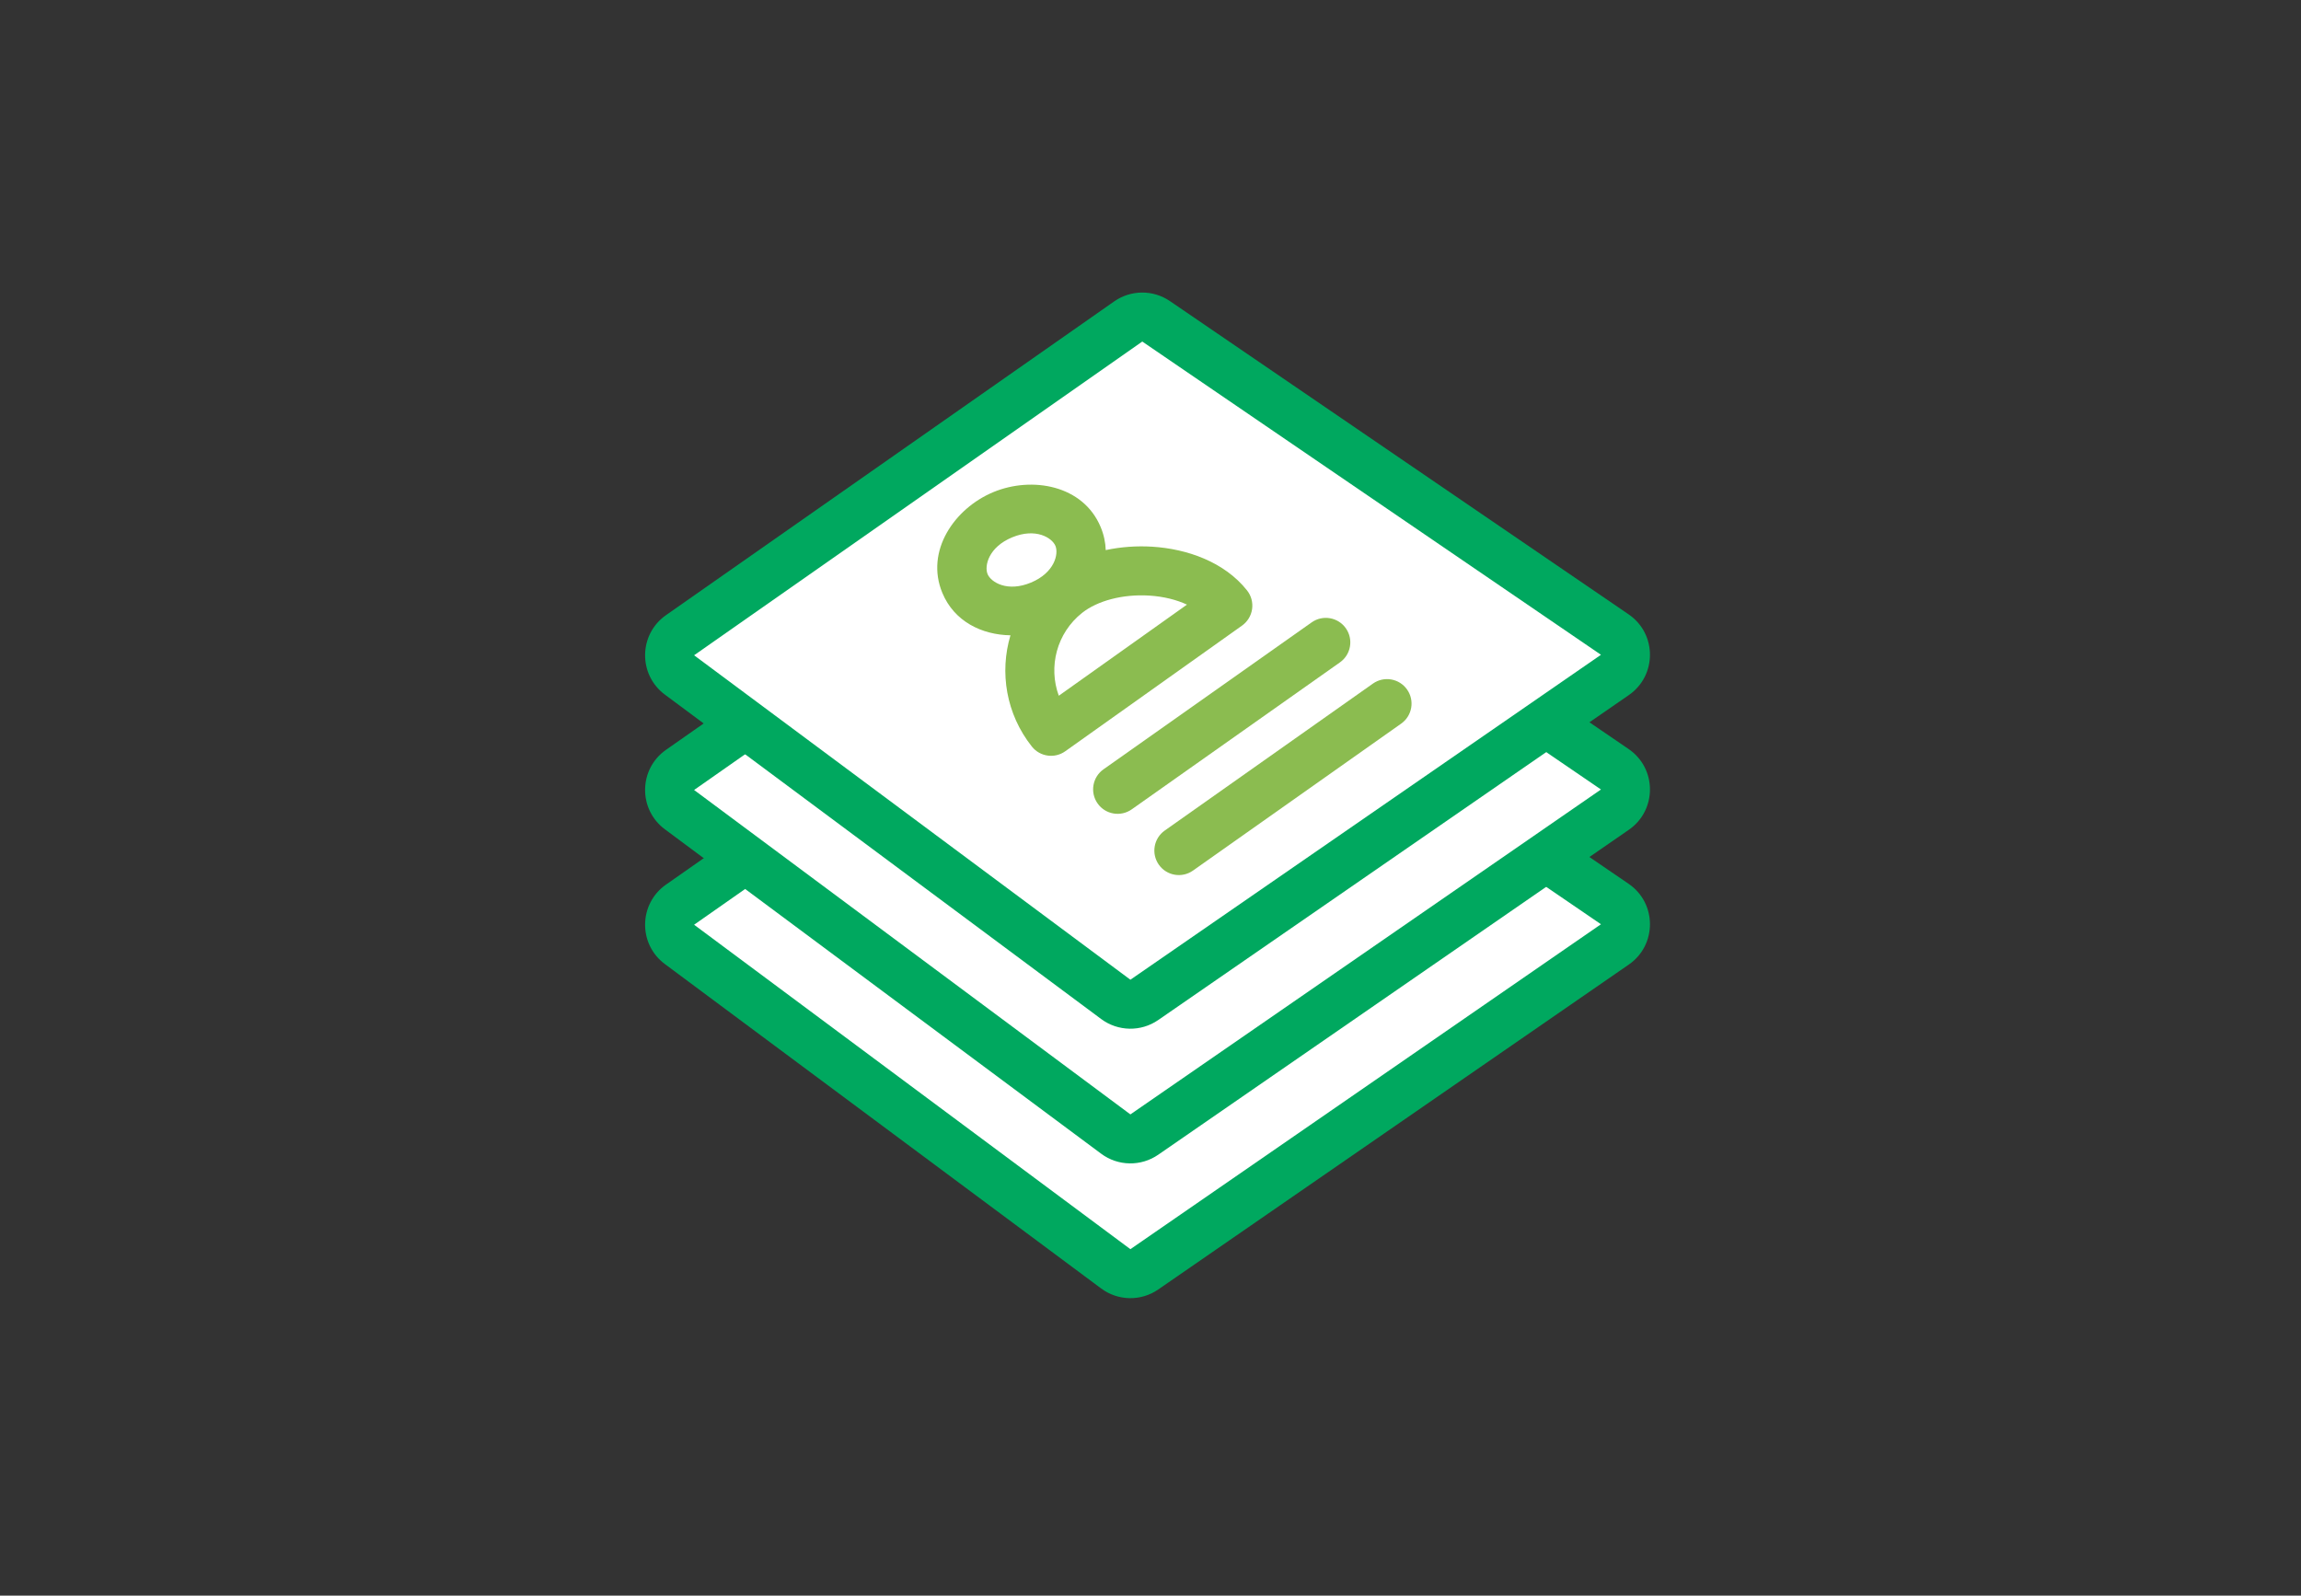
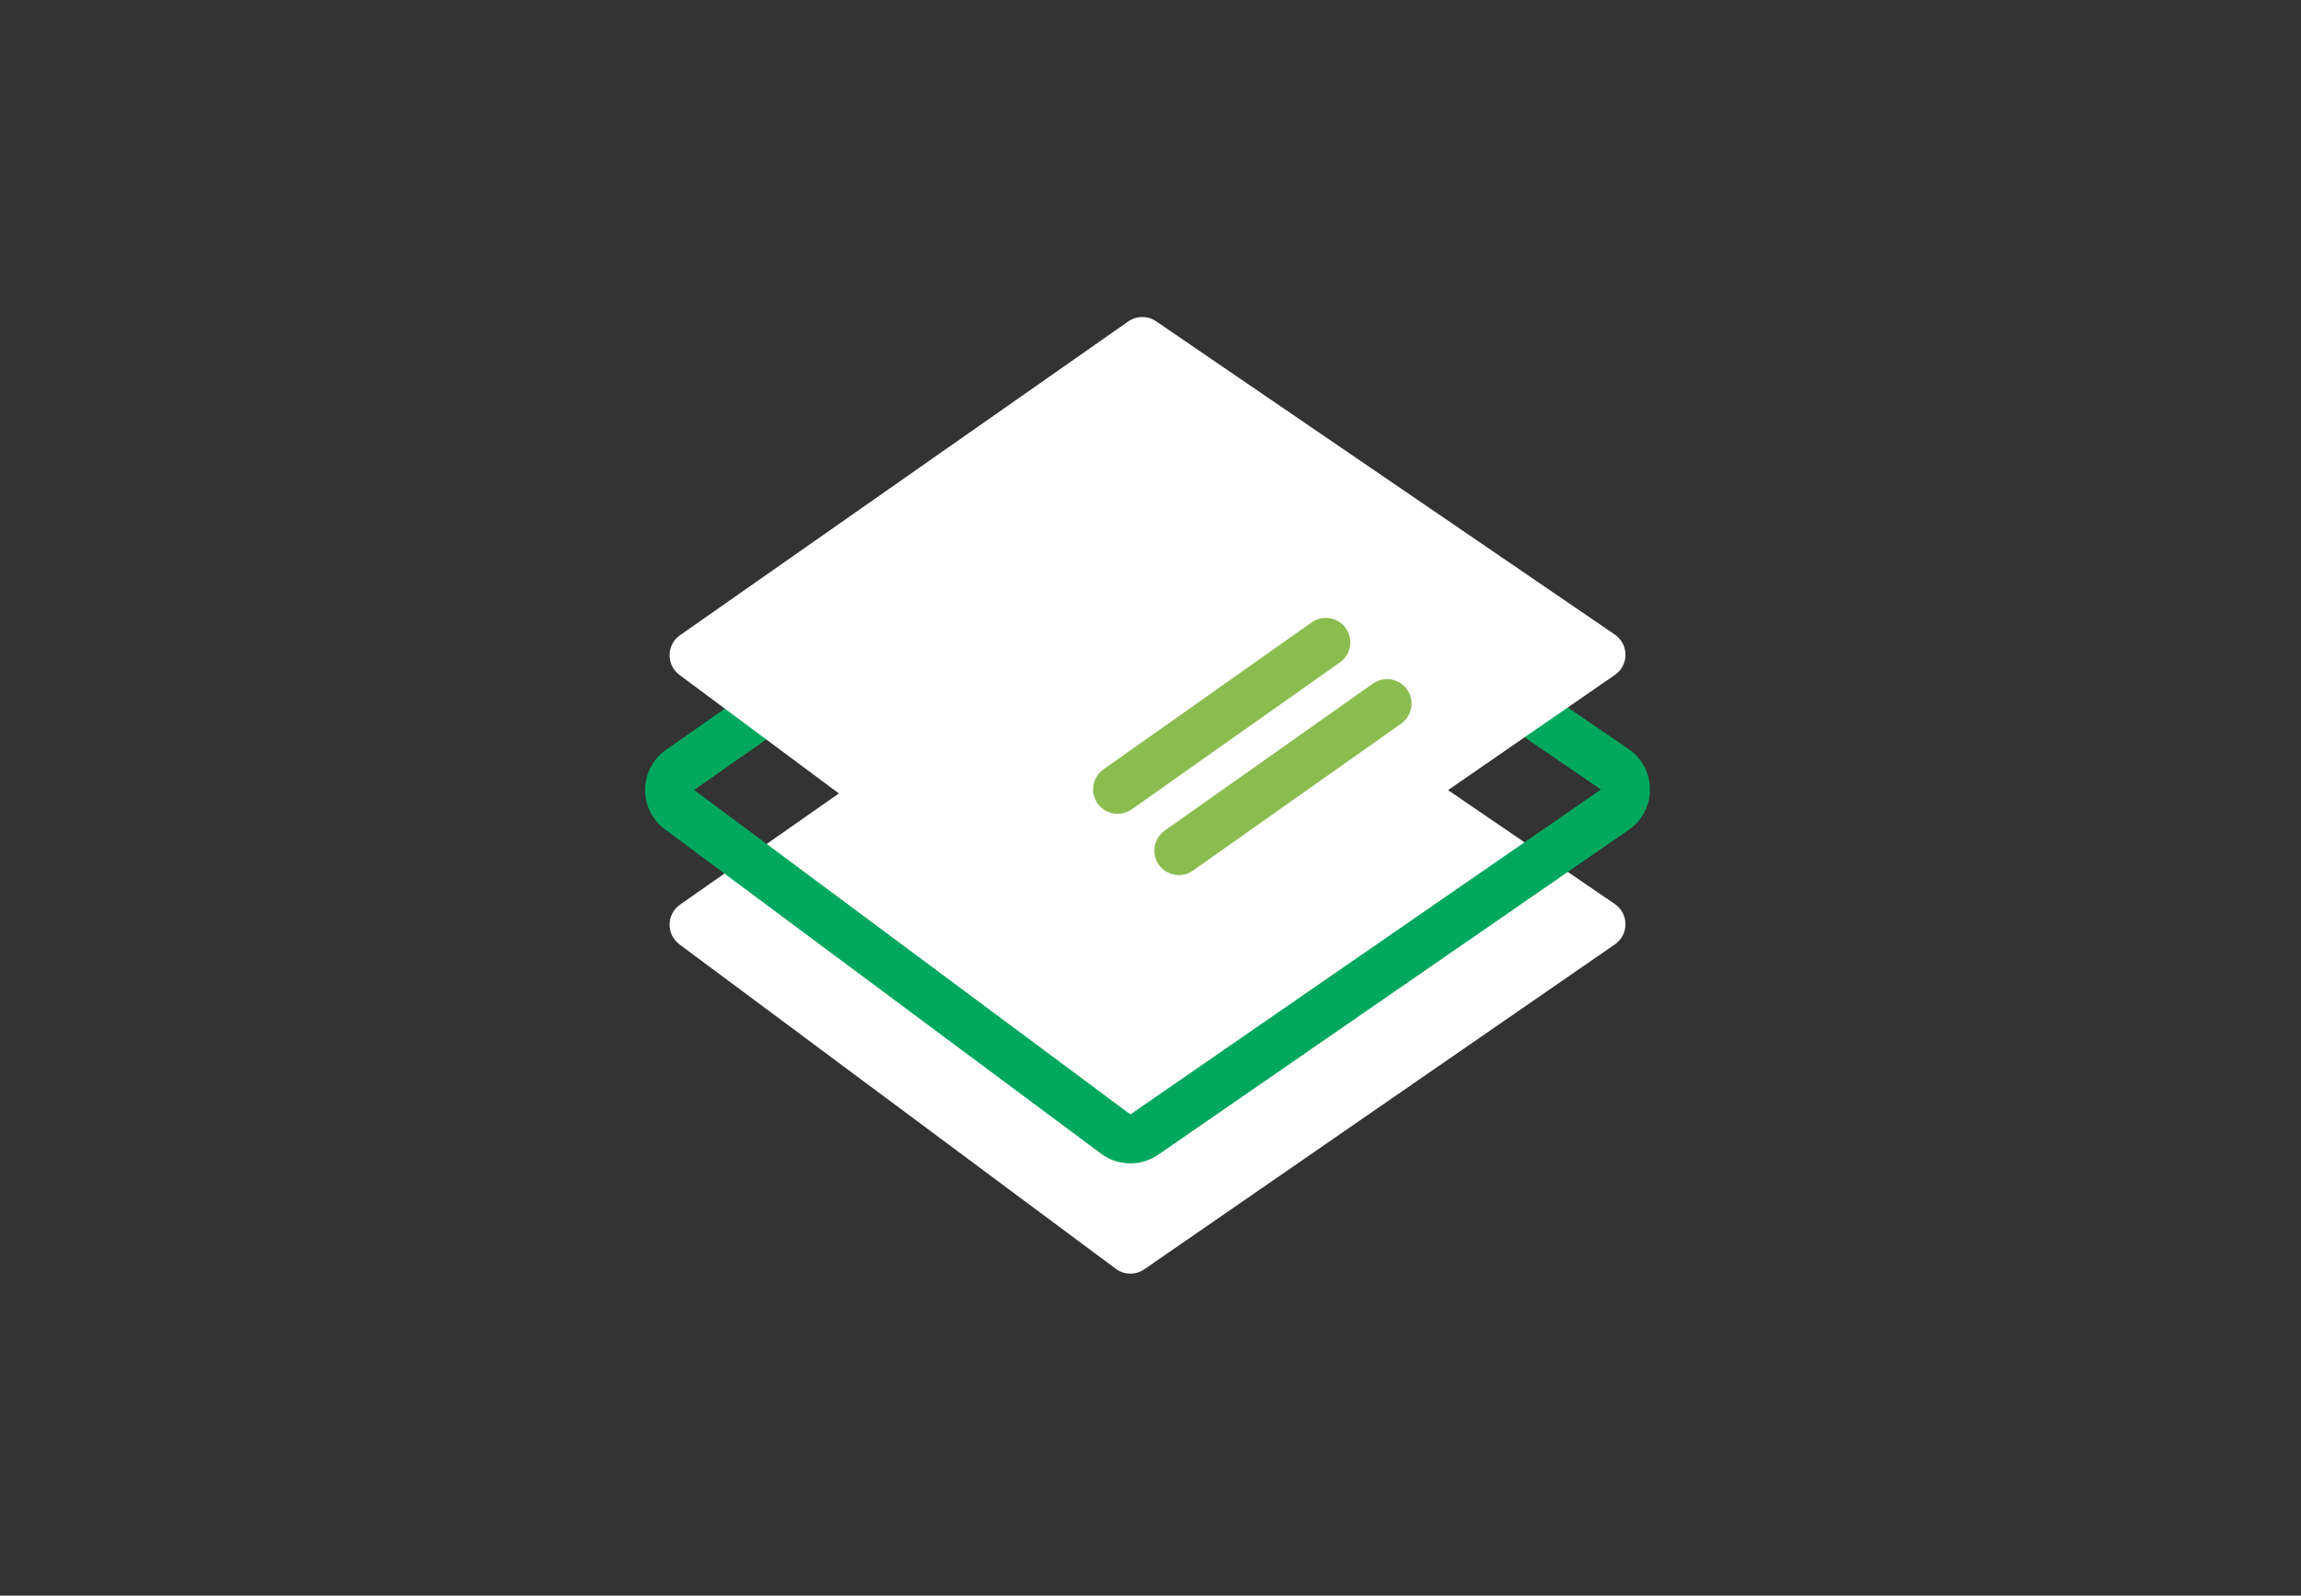
<svg xmlns="http://www.w3.org/2000/svg" width="137" height="95" viewBox="0 0 137 95" fill="none">
  <rect x="0" y="0" width="137" height="95" fill="#333333" stroke="none" />
  <path d="M40.489 53.861L67.174 35.182C67.671 34.834 68.332 34.83 68.833 35.172L96.143 53.822C96.988 54.4 96.991 55.645 96.149 56.227L68.131 75.572C67.617 75.927 66.934 75.915 66.433 75.543L40.455 56.226C39.657 55.633 39.674 54.432 40.489 53.861Z" fill="white" />
-   <path fill-rule="evenodd" clip-rule="evenodd" d="M66.338 33.988C67.332 33.292 68.654 33.285 69.656 33.969L96.966 52.62C98.656 53.774 98.662 56.265 96.978 57.428L68.96 76.774C67.932 77.484 66.566 77.46 65.563 76.714L39.586 57.398C37.989 56.211 38.023 53.809 39.653 52.668L66.338 33.988ZM95.321 55.028L68.011 36.378L41.326 55.057L67.303 74.374L95.321 55.028Z" fill="#00A85F" />
-   <path d="M40.489 45.842L67.174 27.162C67.671 26.814 68.332 26.81 68.833 27.152L96.143 45.803C96.988 46.38 96.991 47.626 96.149 48.207L68.131 67.553C67.617 67.908 66.934 67.896 66.433 67.523L40.455 48.207C39.657 47.613 39.674 46.412 40.489 45.842Z" fill="white" />
  <path fill-rule="evenodd" clip-rule="evenodd" d="M66.338 25.965C67.332 25.269 68.654 25.261 69.656 25.946L96.966 44.596C98.656 45.751 98.662 48.242 96.978 49.405L68.96 68.75C67.932 69.46 66.566 69.436 65.563 68.691L39.586 49.374C37.989 48.187 38.023 45.785 39.653 44.644L66.338 25.965ZM95.321 47.005L68.011 28.354L41.326 47.034L67.303 66.35L95.321 47.005Z" fill="#00A85F" />
  <path d="M40.489 37.818L67.174 19.139C67.671 18.791 68.332 18.787 68.833 19.129L96.143 37.779C96.988 38.357 96.991 39.602 96.149 40.184L68.131 59.529C67.617 59.884 66.934 59.872 66.433 59.499L40.455 40.183C39.657 39.59 39.674 38.389 40.489 37.818Z" fill="white" />
-   <path fill-rule="evenodd" clip-rule="evenodd" d="M66.338 17.945C67.332 17.249 68.654 17.242 69.656 17.926L96.966 36.577C98.656 37.731 98.662 40.222 96.978 41.385L68.96 60.731C67.932 61.441 66.566 61.417 65.563 60.671L39.586 41.355C37.989 40.168 38.023 37.766 39.653 36.625L66.338 17.945ZM95.321 38.985L68.011 20.335L41.326 39.014L67.303 58.331L95.321 38.985Z" fill="#00A85F" />
-   <path fill-rule="evenodd" clip-rule="evenodd" d="M59.14 29.301C56.833 30.261 55.069 32.805 56.107 35.301C56.815 37.003 58.458 37.797 60.162 37.825C59.505 40.029 59.898 42.508 61.435 44.447C61.917 45.055 62.791 45.179 63.423 44.73L73.95 37.247C74.276 37.015 74.492 36.66 74.549 36.264C74.605 35.867 74.496 35.466 74.248 35.152C72.899 33.451 70.67 32.677 68.6 32.549C67.693 32.493 66.748 32.556 65.835 32.752C65.82 32.3 65.724 31.84 65.533 31.381C64.495 28.885 61.447 28.342 59.14 29.301ZM58.8 34.181C58.601 33.702 58.849 32.581 60.26 31.994C61.672 31.407 62.641 32.022 62.84 32.501C63.039 32.98 62.792 34.1 61.38 34.687C59.969 35.274 59 34.66 58.8 34.181ZM63.04 41.423L70.672 35.998C70.041 35.705 69.273 35.513 68.421 35.46C66.841 35.363 65.335 35.771 64.43 36.488C62.912 37.692 62.407 39.699 63.04 41.423Z" fill="#8BBC50" />
  <path d="M79.779 39.437C80.437 38.973 80.594 38.063 80.13 37.405C79.665 36.747 78.755 36.59 78.097 37.054L65.701 45.804C65.043 46.269 64.886 47.179 65.351 47.837C65.815 48.495 66.725 48.652 67.383 48.187L79.779 39.437Z" fill="#8BBC50" />
  <path d="M83.425 43.083C84.083 42.619 84.24 41.709 83.775 41.051C83.311 40.393 82.401 40.236 81.743 40.7L69.347 49.45C68.689 49.915 68.532 50.825 68.997 51.483C69.461 52.141 70.371 52.298 71.029 51.833L83.425 43.083Z" fill="#8BBC50" />
</svg>